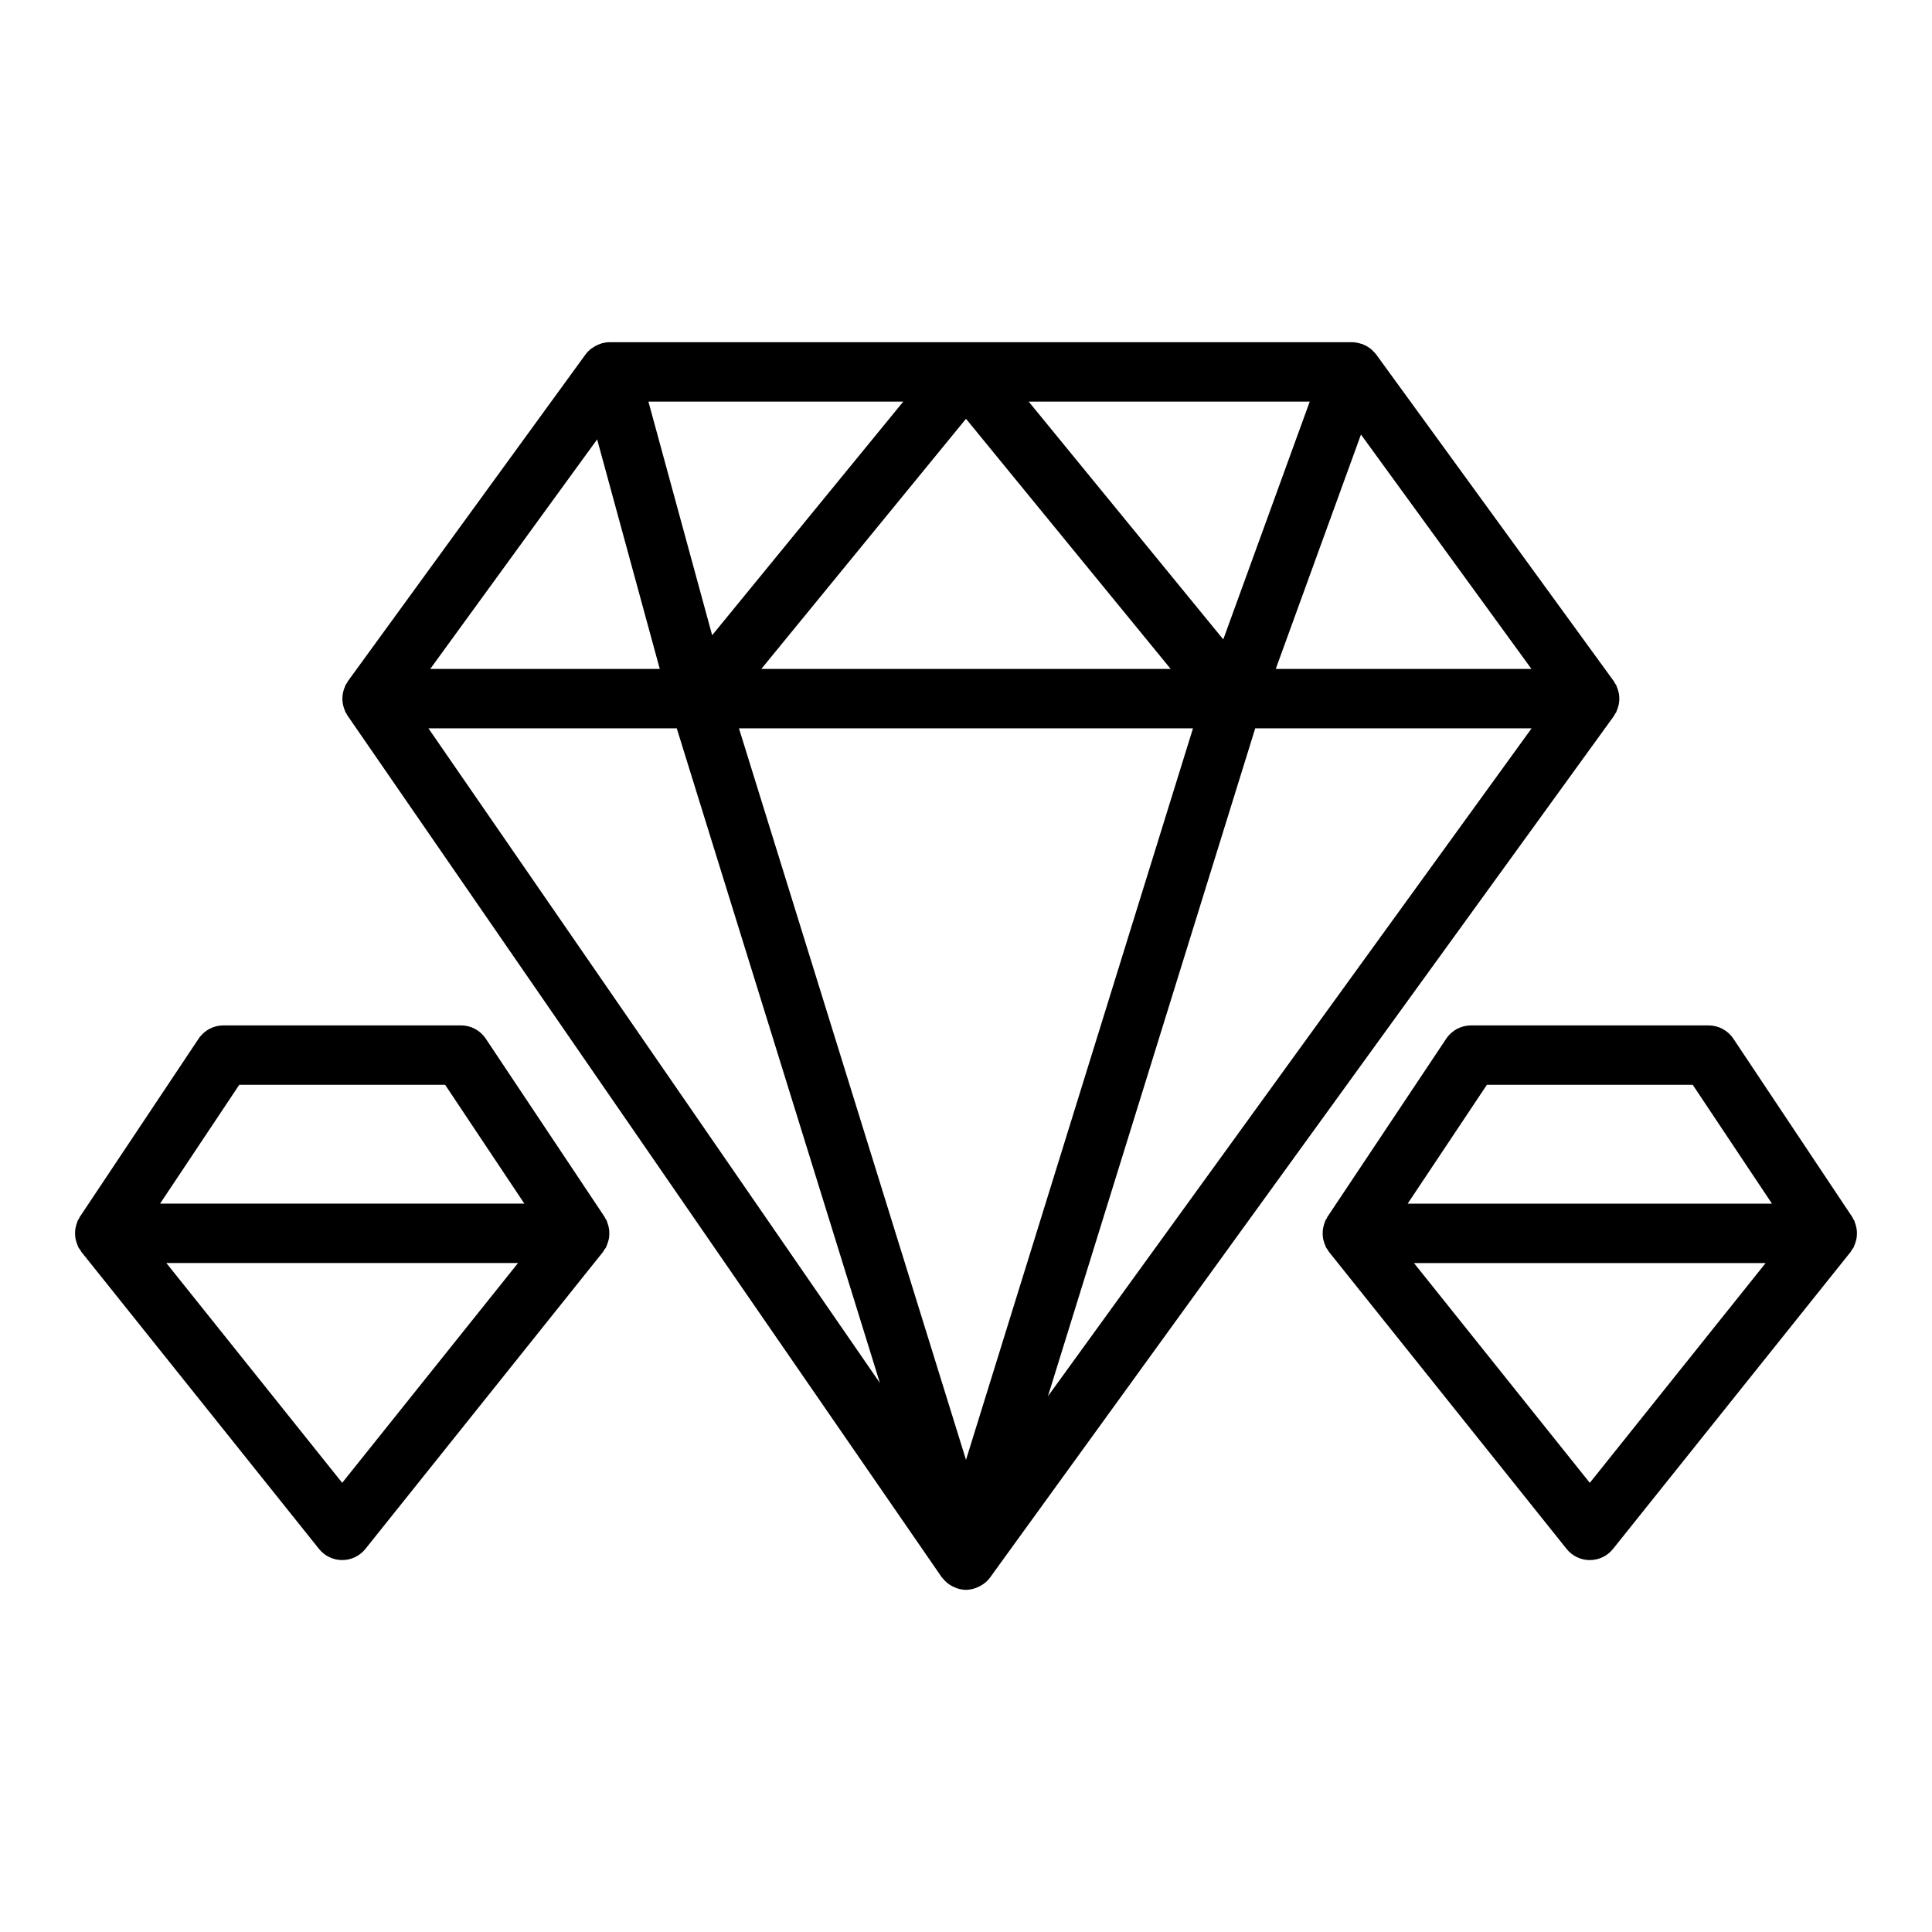
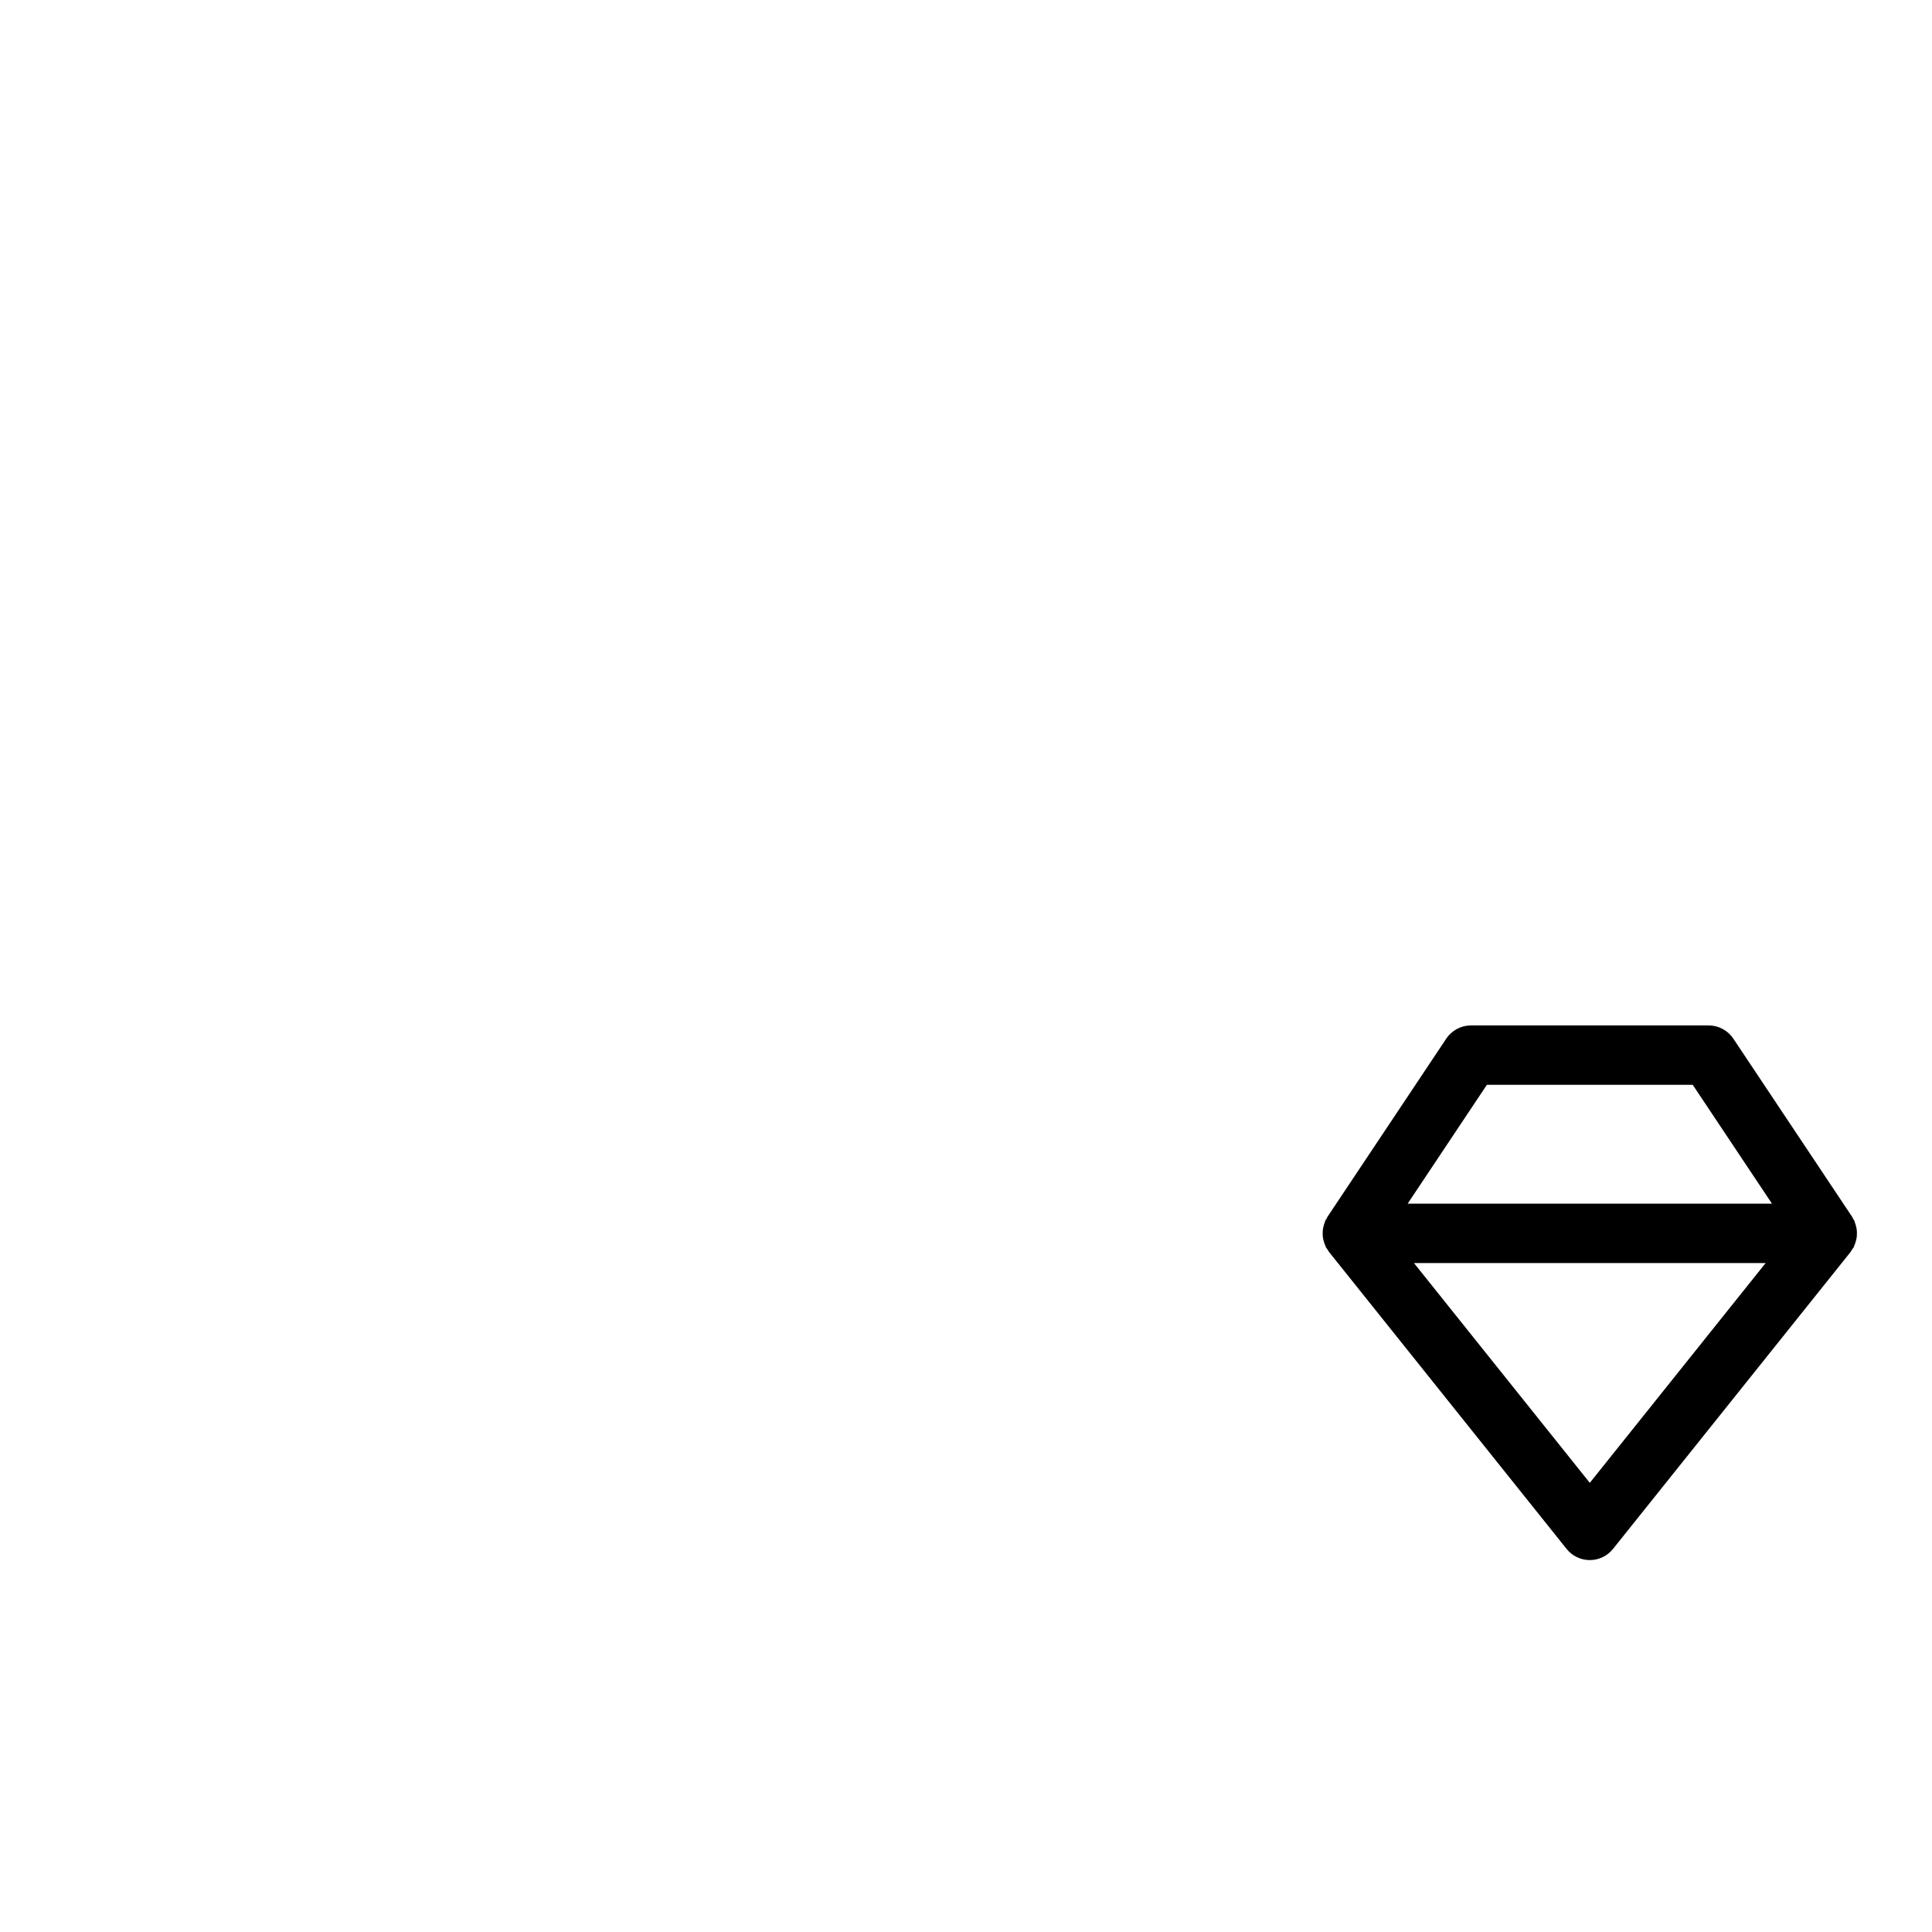
<svg xmlns="http://www.w3.org/2000/svg" fill="#000000" width="800px" height="800px" version="1.1" viewBox="144 144 512 512">
  <g>
-     <path d="m571.98 333.22c0.102-0.172 0.25-0.316 0.348-0.496 0.07-0.141 0.094-0.301 0.156-0.449 0.148-0.34 0.262-0.684 0.363-1.039 0.094-0.348 0.172-0.676 0.219-1.031s0.062-0.699 0.062-1.055c0-0.363-0.016-0.707-0.062-1.062-0.047-0.348-0.125-0.684-0.227-1.023-0.102-0.355-0.211-0.699-0.363-1.039-0.062-0.148-0.078-0.309-0.156-0.449-0.094-0.188-0.242-0.332-0.355-0.504-0.109-0.18-0.164-0.379-0.293-0.551l-62.977-86.594c-0.242-0.332-0.543-0.605-0.828-0.898-0.102-0.102-0.18-0.211-0.293-0.316-0.684-0.613-1.465-1.07-2.312-1.41-0.094-0.039-0.148-0.117-0.242-0.148-0.086-0.031-0.18-0.008-0.27-0.039-0.77-0.246-1.574-0.426-2.414-0.426h-196.8c-0.676 0-1.34 0.102-1.984 0.27-0.031 0.008-0.055 0-0.086 0.008-0.07 0.023-0.125 0.078-0.195 0.102-0.852 0.262-1.645 0.66-2.363 1.188-0.102 0.078-0.211 0.125-0.316 0.203-0.527 0.426-1.016 0.906-1.426 1.473l-62.977 86.594c-0.117 0.156-0.164 0.34-0.27 0.504-0.102 0.164-0.242 0.293-0.332 0.465-0.078 0.156-0.102 0.332-0.172 0.488-0.148 0.332-0.27 0.668-0.371 1.016-0.102 0.348-0.172 0.684-0.227 1.039-0.047 0.348-0.07 0.691-0.078 1.047 0 0.363 0.016 0.707 0.062 1.062 0.047 0.348 0.109 0.676 0.203 1.016 0.094 0.363 0.211 0.699 0.363 1.047 0.07 0.164 0.094 0.348 0.18 0.512 0.078 0.156 0.203 0.27 0.293 0.418 0.094 0.156 0.141 0.332 0.242 0.48l157.44 228.29c0.016 0.023 0.039 0.039 0.055 0.062 0.07 0.094 0.156 0.164 0.227 0.262 0.395 0.504 0.836 0.953 1.324 1.34 0.18 0.141 0.371 0.27 0.559 0.395 0.457 0.301 0.938 0.551 1.441 0.746 0.203 0.078 0.387 0.172 0.598 0.234 0.699 0.211 1.426 0.355 2.172 0.371h0.094c0.77 0 1.512-0.148 2.227-0.363 0.211-0.062 0.418-0.148 0.621-0.227 0.512-0.195 0.984-0.449 1.449-0.746 0.18-0.117 0.363-0.219 0.535-0.355 0.574-0.449 1.109-0.953 1.543-1.559l165.31-228.29c0.133-0.18 0.188-0.383 0.301-0.559zm-171.98 197.66-60.168-193.86h120.32zm68.18-217.43-51.57-63.023h74.484zm-13.941 7.824h-108.48l54.238-66.289zm-121.51-8.934-16.891-61.914h67.543zm171.94-53.184 45.18 62.117h-67.762zm-202.42 1.289 16.598 60.828h-60.828zm21.098 76.574 53.836 173.48-119.64-173.48zm98.363 177.01 54.938-177.01h73.242z" />
-     <path d="m305.44 470c-0.039-0.332-0.102-0.652-0.18-0.984-0.086-0.379-0.203-0.738-0.348-1.109-0.062-0.156-0.078-0.324-0.148-0.48-0.078-0.164-0.203-0.285-0.301-0.441-0.094-0.164-0.141-0.355-0.25-0.512l-31.488-47.23c-1.469-2.188-3.922-3.504-6.551-3.504h-62.977c-2.629 0-5.086 1.316-6.551 3.504l-31.488 47.23c-0.109 0.164-0.156 0.348-0.25 0.512-0.086 0.156-0.219 0.277-0.301 0.441-0.07 0.156-0.086 0.324-0.148 0.48-0.148 0.363-0.262 0.723-0.348 1.109-0.078 0.332-0.141 0.645-0.18 0.984-0.039 0.379-0.039 0.746-0.031 1.125 0.016 0.34 0.031 0.668 0.086 1 0.062 0.371 0.164 0.723 0.285 1.086 0.102 0.332 0.211 0.645 0.355 0.961 0.055 0.125 0.078 0.262 0.141 0.387 0.125 0.234 0.309 0.41 0.457 0.629 0.125 0.188 0.195 0.402 0.34 0.574l62.977 78.719c1.492 1.867 3.75 2.953 6.144 2.953s4.652-1.086 6.148-2.953l62.977-78.719c0.141-0.18 0.211-0.387 0.34-0.574 0.141-0.211 0.332-0.395 0.457-0.629 0.062-0.125 0.086-0.262 0.141-0.387 0.148-0.316 0.25-0.629 0.355-0.961 0.117-0.363 0.219-0.715 0.285-1.086 0.055-0.332 0.07-0.66 0.086-1 0.004-0.375 0.004-0.746-0.035-1.125zm-98.031-38.516h54.555l20.996 31.488h-96.539zm27.277 105.48-46.598-58.246h93.195z" />
    <path d="m636.01 472.13c0.055-0.332 0.07-0.66 0.086-1 0.016-0.379 0.016-0.746-0.031-1.125-0.039-0.332-0.102-0.652-0.18-0.984-0.086-0.379-0.203-0.738-0.348-1.109-0.062-0.156-0.078-0.324-0.148-0.48-0.078-0.164-0.203-0.285-0.301-0.441-0.094-0.164-0.141-0.355-0.25-0.512l-31.488-47.23c-1.465-2.188-3.918-3.504-6.547-3.504h-62.977c-2.629 0-5.086 1.316-6.551 3.504l-31.488 47.23c-0.109 0.164-0.156 0.348-0.25 0.512-0.086 0.156-0.219 0.277-0.301 0.441-0.07 0.156-0.086 0.324-0.148 0.48-0.148 0.363-0.262 0.723-0.348 1.109-0.078 0.332-0.141 0.645-0.18 0.984-0.039 0.379-0.039 0.746-0.031 1.125 0.016 0.34 0.031 0.668 0.086 1 0.062 0.371 0.164 0.723 0.285 1.086 0.102 0.332 0.211 0.645 0.355 0.961 0.055 0.125 0.078 0.262 0.141 0.387 0.125 0.234 0.309 0.41 0.457 0.629 0.125 0.188 0.195 0.402 0.34 0.574l62.977 78.719c1.492 1.867 3.75 2.953 6.144 2.953s4.652-1.086 6.148-2.953l62.977-78.719c0.141-0.18 0.211-0.387 0.34-0.574 0.141-0.211 0.332-0.395 0.457-0.629 0.062-0.125 0.086-0.262 0.141-0.387 0.148-0.316 0.25-0.629 0.355-0.961 0.113-0.359 0.215-0.715 0.277-1.086zm-97.973-40.641h54.555l20.996 31.488h-96.539zm27.277 105.48-46.598-58.246h93.195z" />
  </g>
</svg>